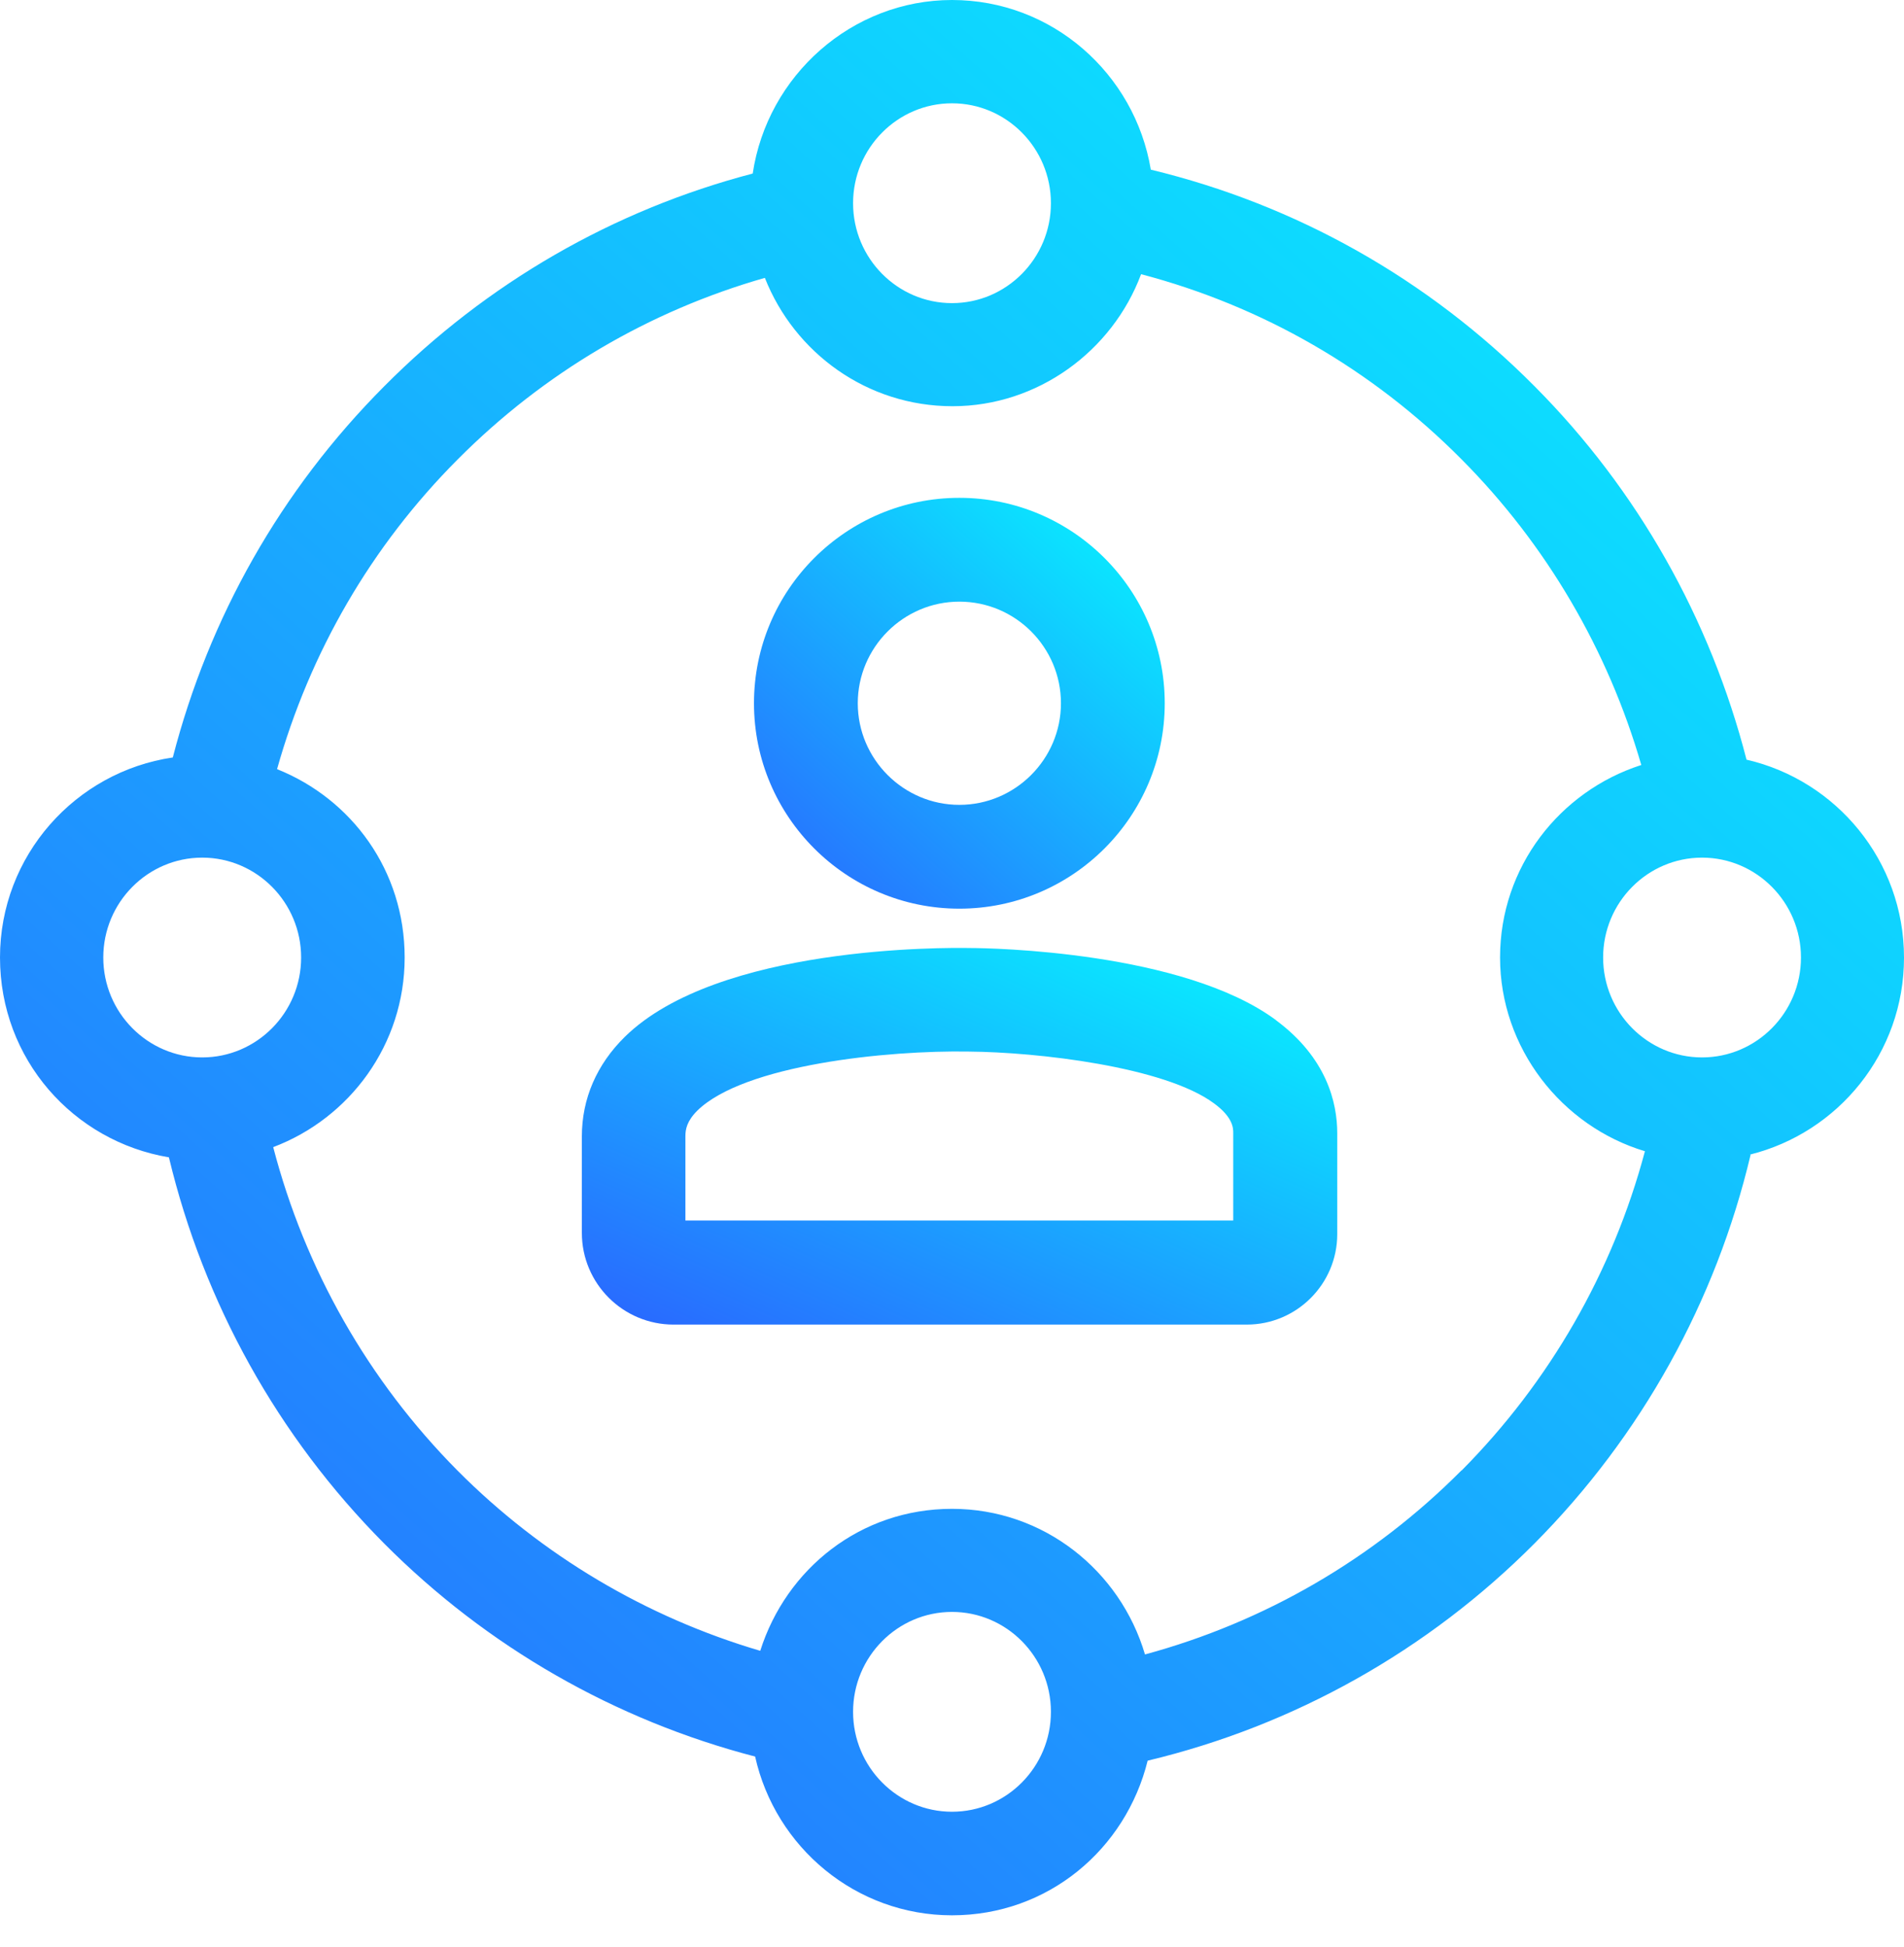
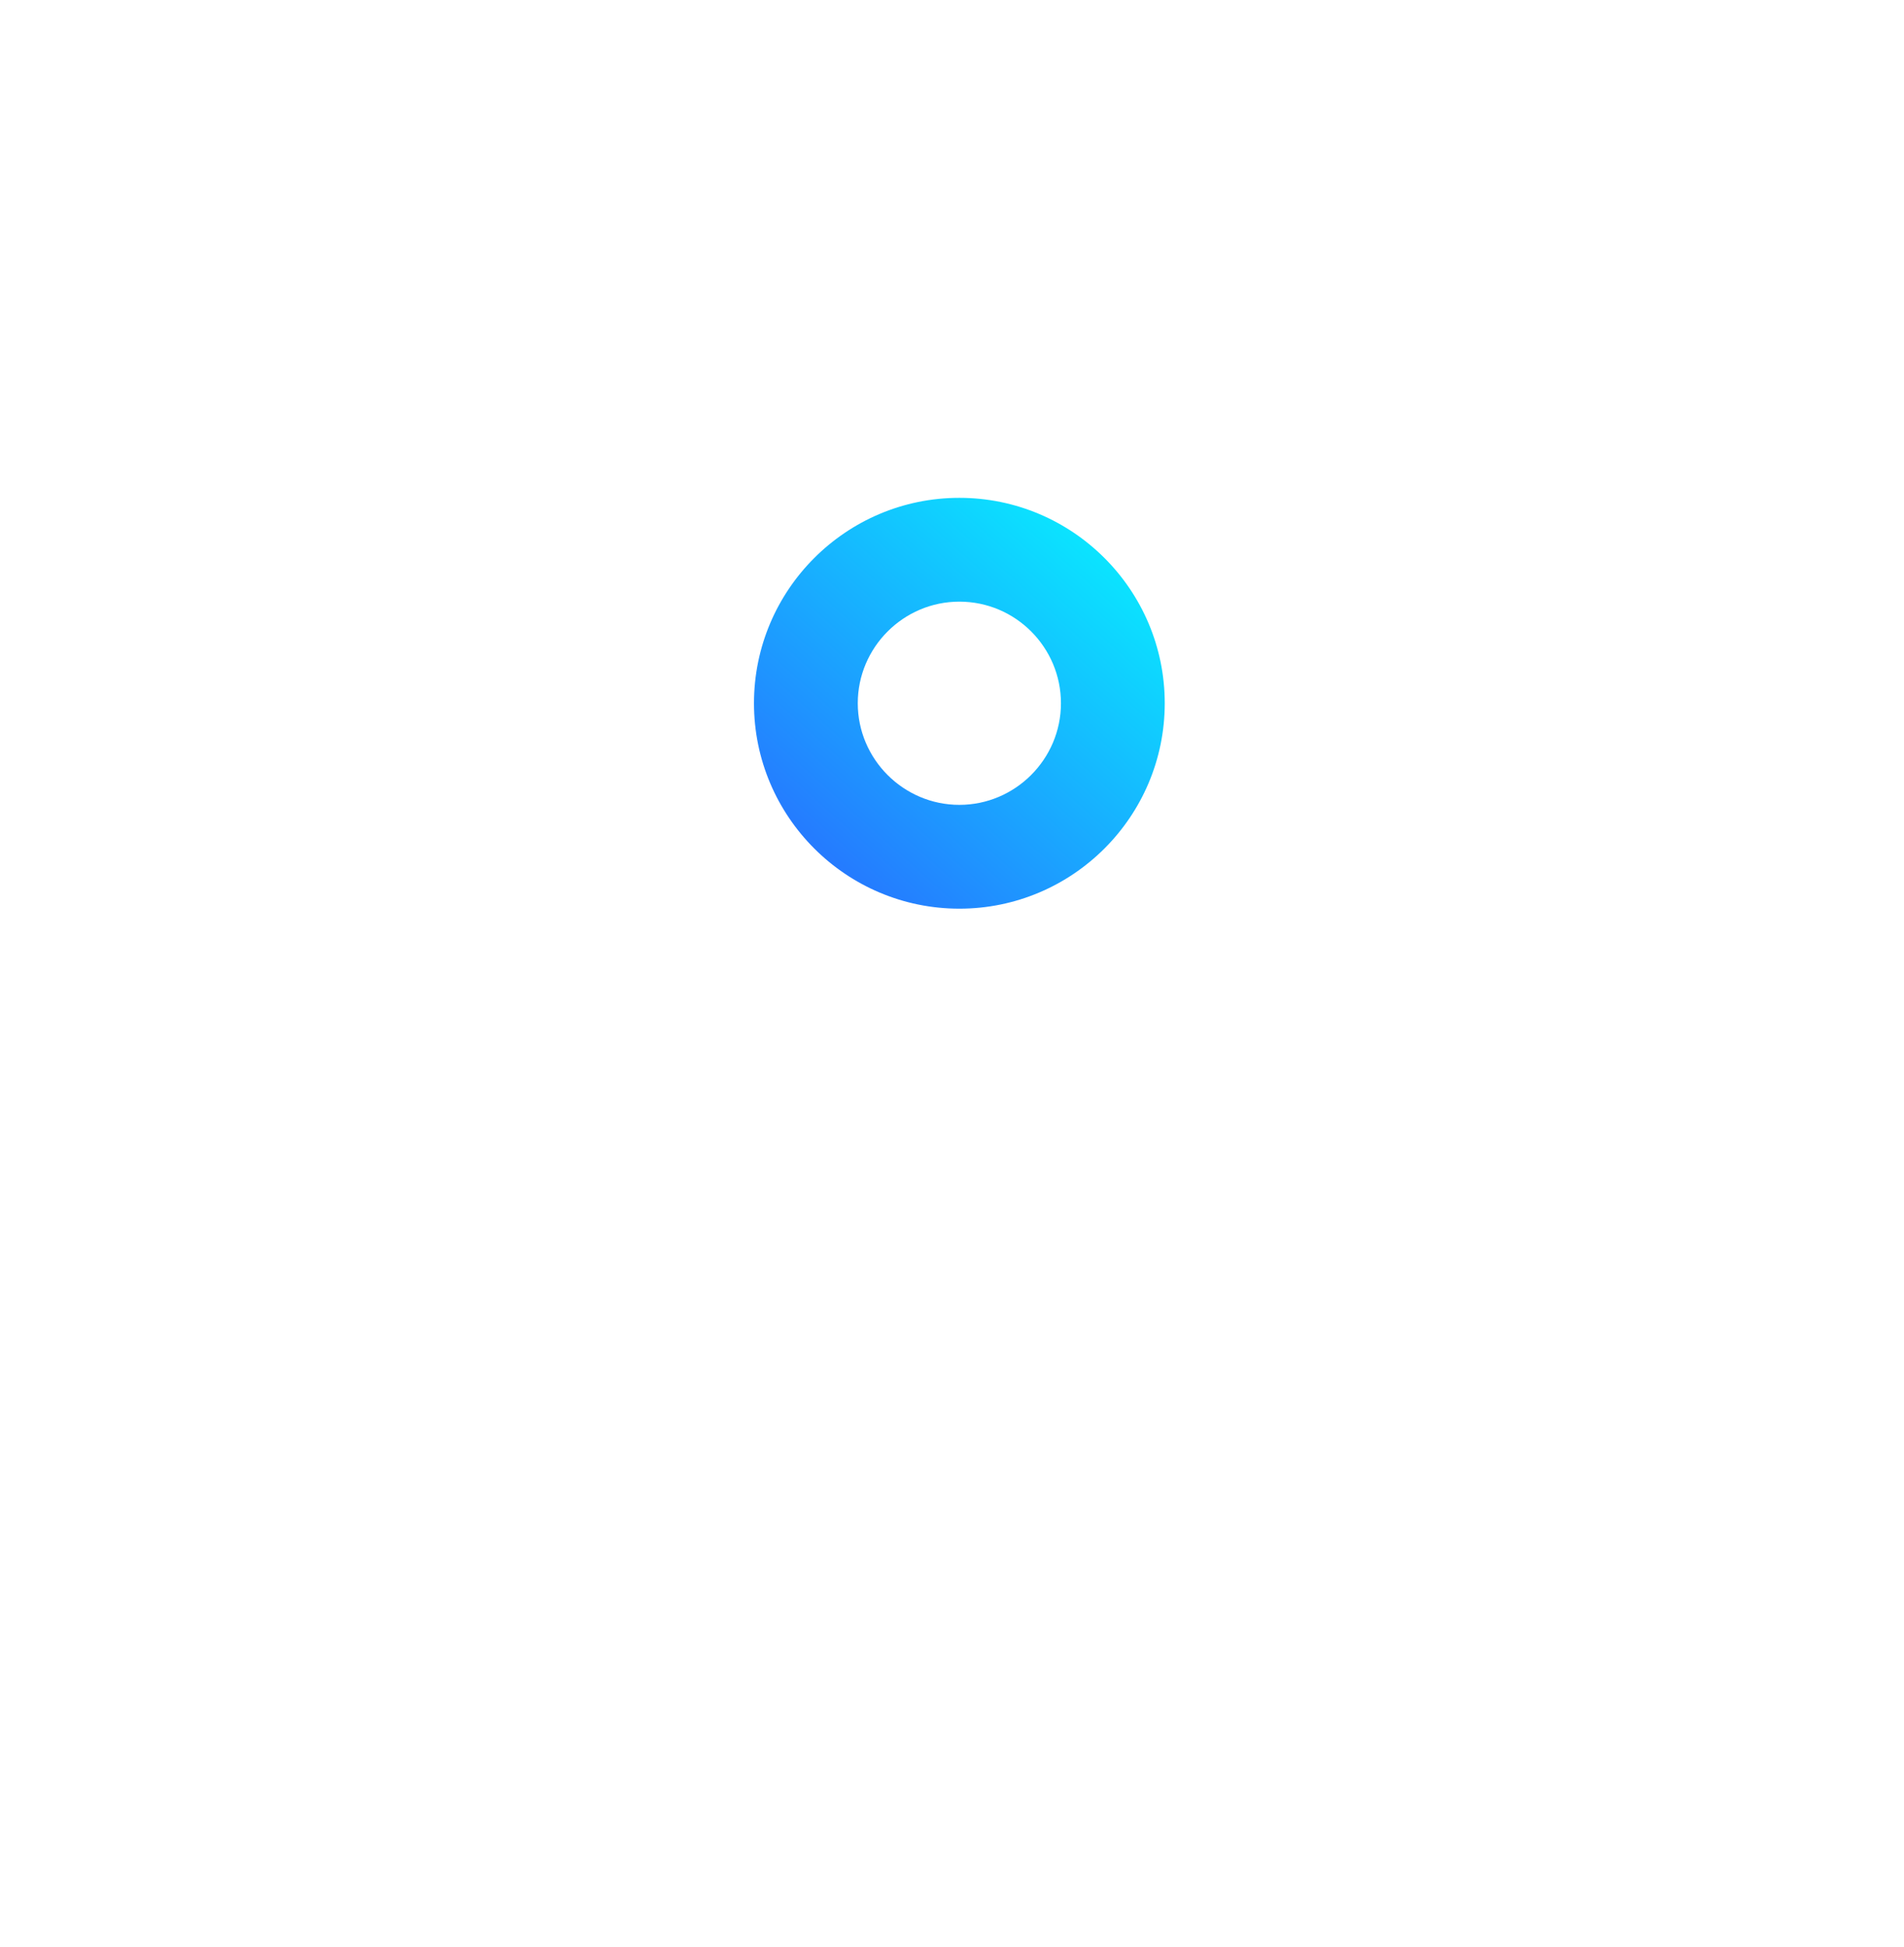
<svg xmlns="http://www.w3.org/2000/svg" width="45" height="46" viewBox="0 0 45 46" fill="none">
-   <path d="M30.152 24.102C27.957 22.483 23.425 22.402 22.931 22.402C22.328 22.391 16.969 22.345 14.769 24.499C14.102 25.154 13.752 25.964 13.752 26.854V29.134C13.752 30.329 14.723 31.3 15.918 31.3H29.468C30.646 31.3 31.605 30.341 31.605 29.163V26.779C31.605 26.05 31.352 24.993 30.157 24.108L30.152 24.102ZM29.147 28.841H16.199V26.848C16.199 26.687 16.233 26.492 16.48 26.245C17.589 25.159 20.978 24.815 22.897 24.849C24.517 24.861 27.521 25.205 28.693 26.073C29.147 26.406 29.147 26.664 29.147 26.773V28.841Z" fill="url(#paint0_linear_960_1454)" />
  <path d="M22.674 21.472C25.351 21.472 27.528 19.295 27.528 16.618C27.528 13.941 25.351 11.764 22.674 11.764C19.997 11.764 17.82 13.941 17.82 16.618C17.82 19.295 19.997 21.472 22.674 21.472ZM22.674 14.217C24.001 14.217 25.075 15.297 25.075 16.618C25.075 17.939 23.995 19.019 22.674 19.019C21.353 19.019 20.273 17.939 20.273 16.618C20.273 15.297 21.353 14.217 22.674 14.217Z" fill="url(#paint1_linear_960_1454)" />
-   <path d="M45 22.626C45 20.346 43.403 18.439 41.278 17.951C40.422 14.625 38.705 11.575 36.269 9.128C33.742 6.583 30.628 4.837 27.199 4.009C26.82 1.74 24.867 0 22.5 0C20.133 0 18.135 1.786 17.79 4.101C14.498 4.963 11.505 6.686 9.076 9.133C6.634 11.586 4.94 14.59 4.084 17.899C1.781 18.238 0 20.22 0 22.626C0 25.033 1.735 26.969 3.992 27.348C4.819 30.795 6.566 33.943 9.076 36.47C11.511 38.917 14.533 40.646 17.847 41.508C18.324 43.65 20.225 45.259 22.5 45.259C24.775 45.259 26.607 43.696 27.124 41.605C30.582 40.778 33.742 39.009 36.269 36.47C38.791 33.931 40.554 30.755 41.375 27.285H41.353C43.444 26.768 45 24.884 45 22.632V22.626ZM22.5 2.441C23.787 2.441 24.838 3.498 24.838 4.802C24.838 6.106 23.787 7.163 22.5 7.163C21.213 7.163 20.162 6.106 20.162 4.802C20.162 3.498 21.213 2.441 22.5 2.441ZM4.779 24.987C3.492 24.987 2.441 23.93 2.441 22.626C2.441 21.323 3.492 20.266 4.779 20.266C6.066 20.266 7.117 21.323 7.117 22.626C7.117 23.93 6.066 24.987 4.779 24.987ZM22.5 42.812C21.213 42.812 20.162 41.755 20.162 40.451C20.162 39.147 21.213 38.09 22.5 38.09C23.787 38.09 24.838 39.147 24.838 40.451C24.838 41.755 23.787 42.812 22.5 42.812ZM34.54 34.747C32.455 36.843 29.881 38.331 27.061 39.095C26.475 37.113 24.666 35.654 22.5 35.654C20.334 35.654 18.582 37.073 17.968 39.009C15.274 38.216 12.809 36.757 10.81 34.747C8.702 32.621 7.209 29.991 6.457 27.107C8.266 26.423 9.564 24.683 9.564 22.626C9.564 20.57 8.312 18.881 6.548 18.175C7.324 15.418 8.766 12.913 10.816 10.857C12.856 8.806 15.343 7.347 18.077 6.566C18.778 8.341 20.495 9.599 22.512 9.599C24.528 9.599 26.291 8.295 26.969 6.479C29.83 7.232 32.426 8.72 34.546 10.857C36.55 12.873 38.004 15.36 38.791 18.077C36.86 18.697 35.453 20.49 35.453 22.626C35.453 24.763 36.907 26.613 38.877 27.204C38.119 30.048 36.631 32.644 34.546 34.747H34.54ZM40.227 24.987C38.94 24.987 37.889 23.93 37.889 22.626C37.889 21.323 38.94 20.266 40.227 20.266C41.513 20.266 42.565 21.323 42.565 22.626C42.565 23.93 41.513 24.987 40.227 24.987Z" fill="url(#paint2_linear_960_1454)" />
  <defs>
    <linearGradient id="paint0_linear_960_1454" x1="15.842" y1="33.896" x2="22.241" y2="19.517" gradientUnits="userSpaceOnUse">
      <stop stop-color="#2E56FF" />
      <stop offset="1" stop-color="#08EEFF" />
    </linearGradient>
    <linearGradient id="paint1_linear_960_1454" x1="18.957" y1="24.303" x2="28.291" y2="13.847" gradientUnits="userSpaceOnUse">
      <stop stop-color="#2E56FF" />
      <stop offset="1" stop-color="#08EEFF" />
    </linearGradient>
    <linearGradient id="paint2_linear_960_1454" x1="5.268" y1="58.459" x2="48.815" y2="9.957" gradientUnits="userSpaceOnUse">
      <stop stop-color="#2E56FF" />
      <stop offset="1" stop-color="#08EEFF" />
    </linearGradient>
  </defs>
</svg>